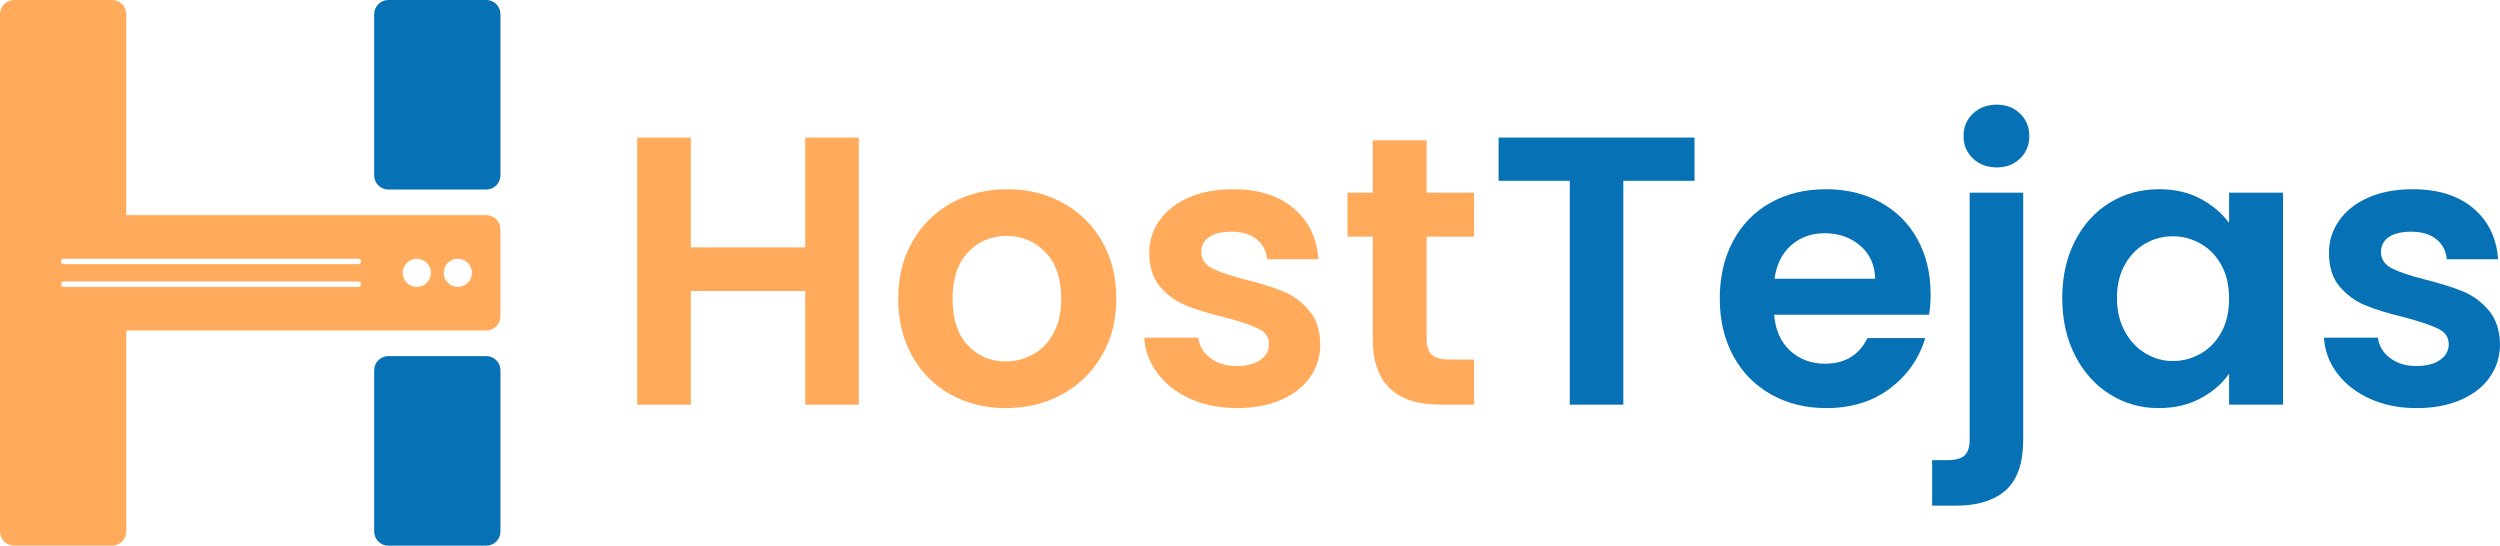
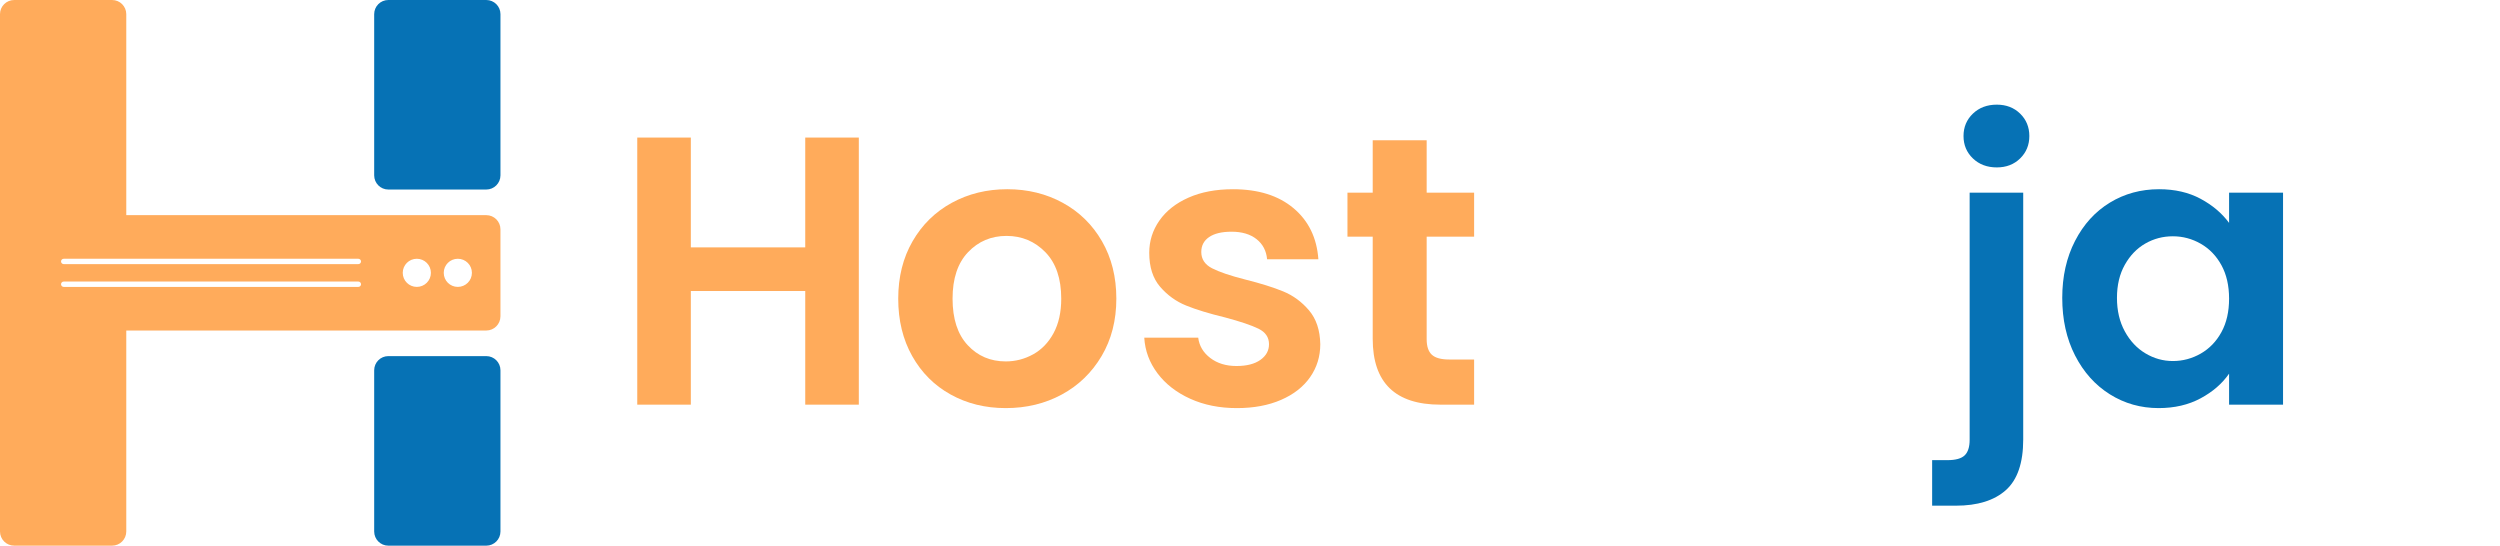
<svg xmlns="http://www.w3.org/2000/svg" id="Layer_1" version="1.1" viewBox="0 0 1920 419.062">
  <defs>
    <style>
      .st0 {
        fill: #ffab5b;
      }

      .st1 {
        fill: #0672b5;
      }
    </style>
  </defs>
  <g>
    <g>
      <path class="st0" d="M659.57,105.649v205.128h-41.143v-87.282h-87.87v87.282h-41.144V105.649h41.144v84.343h87.87v-84.343h41.143Z" />
      <path class="st0" d="M730.099,302.989c-12.541-6.952-22.385-16.796-29.535-29.535-7.154-12.733-10.726-27.426-10.726-44.081s3.674-31.344,11.02-44.081c7.347-12.734,17.385-22.578,30.123-29.535,12.733-6.952,26.935-10.433,42.613-10.433s29.874,3.481,42.612,10.433c12.733,6.957,22.775,16.801,30.123,29.535,7.347,12.738,11.021,27.431,11.021,44.081s-3.775,31.348-11.315,44.081c-7.544,12.739-17.734,22.583-30.564,29.535-12.834,6.957-27.184,10.433-43.053,10.433-15.676,0-29.783-3.477-42.319-10.433ZM793.43,272.132c6.561-3.622,11.801-9.059,15.722-16.31,3.917-7.246,5.878-16.063,5.878-26.449,0-15.475-4.068-27.376-12.195-35.707-8.133-8.325-18.074-12.489-29.829-12.489s-21.601,4.165-29.535,12.489c-7.935,8.33-11.903,20.232-11.903,35.707s3.866,27.381,11.609,35.707c7.737,8.329,17.485,12.489,29.241,12.489,7.443,0,14.445-1.809,21.012-5.437h0Z" />
      <path class="st0" d="M914.062,306.222c-10.579-4.798-18.955-11.314-25.127-19.543s-9.55-17.338-10.138-27.331h41.436c.78,6.272,3.866,11.461,9.258,15.575,5.386,4.114,12.095,6.172,20.13,6.172,7.834,0,13.959-1.566,18.367-4.702,4.408-3.131,6.613-7.149,6.613-12.048,0-5.29-2.695-9.258-8.082-11.903-5.39-2.645-13.959-5.533-25.714-8.67-12.15-2.938-22.091-5.974-29.829-9.109-7.741-3.131-14.4-7.935-19.983-14.401-5.584-6.464-8.376-15.18-8.376-26.155,0-9.009,2.595-17.237,7.788-24.686,5.189-7.443,12.637-13.321,22.335-17.632,9.698-4.307,21.109-6.466,34.237-6.466,19.396,0,34.871,4.849,46.433,14.546,11.559,9.698,17.927,22.777,19.103,39.233h-39.38c-.588-6.466-3.283-11.609-8.082-15.428-4.803-3.821-11.217-5.731-19.249-5.731-7.448,0-13.178,1.373-17.192,4.114-4.018,2.745-6.025,6.566-6.025,11.461,0,5.487,2.742,9.653,8.229,12.49,5.483,2.842,14.004,5.731,25.567,8.67,11.755,2.938,21.453,5.978,29.094,9.109,7.64,3.136,14.253,7.985,19.837,14.548,5.584,6.566,8.472,15.236,8.67,26.008,0,9.403-2.599,17.829-7.788,25.274-5.193,7.448-12.637,13.275-22.335,17.485-9.698,4.211-21.012,6.319-33.943,6.319-13.325,0-25.274-2.401-35.854-7.2h0Z" />
      <path class="st0" d="M1095.68,181.765v78.759c0,5.487,1.321,9.455,3.966,11.901,2.645,2.453,7.099,3.674,13.372,3.674h19.102v34.678h-25.861c-34.678,0-52.016-16.847-52.016-50.547v-78.466h-19.396v-33.796h19.396v-40.262h41.438v40.262h36.44v33.796h-36.441Z" />
    </g>
    <g>
-       <path class="st1" d="M1301.391,105.649v33.209h-54.662v171.92h-41.143v-171.92h-54.662v-33.209h150.467Z" />
-       <path class="st1" d="M1481.537,241.716h-119.021c.977,11.755,5.092,20.965,12.343,27.625,7.245,6.663,16.164,9.991,26.742,9.991,15.282,0,26.156-6.561,32.622-19.69h44.375c-4.702,15.676-13.715,28.556-27.038,38.644-13.325,10.094-29.681,15.135-49.078,15.135-15.676,0-29.731-3.477-42.17-10.433-12.446-6.952-22.142-16.796-29.095-29.535-6.955-12.733-10.432-27.426-10.432-44.081,0-16.847,3.424-31.638,10.286-44.375,6.855-12.734,16.456-22.528,28.799-29.388,12.343-6.856,26.546-10.286,42.612-10.286,15.476,0,29.339,3.334,41.584,9.992,12.243,6.663,21.748,16.117,28.507,28.359,6.757,12.247,10.138,26.302,10.138,42.171,0,5.878-.394,11.168-1.176,15.87h.002ZM1440.101,214.092c-.198-10.58-4.019-19.052-11.462-25.422-7.448-6.364-16.558-9.55-27.332-9.55-10.188,0-18.761,3.086-25.714,9.256-6.955,6.172-11.218,14.745-12.783,25.715h77.291Z" />
      <path class="st1" d="M1553.83,337.52c0,18.023-4.458,31.004-13.371,38.939-8.919,7.934-21.702,11.901-38.352,11.901h-18.221v-34.972h11.756c6.267,0,10.676-1.226,13.225-3.673,2.543-2.453,3.821-6.42,3.821-11.903v-189.846h41.143v189.554ZM1515.184,121.666c-4.803-4.601-7.199-10.332-7.199-17.192s2.397-12.587,7.199-17.193c4.798-4.601,10.92-6.906,18.367-6.906,7.247,0,13.225,2.306,17.927,6.906,4.702,4.605,7.053,10.336,7.053,17.193s-2.351,12.591-7.053,17.192c-4.702,4.605-10.68,6.906-17.927,6.906-7.448,0-13.569-2.301-18.367-6.906Z" />
      <path class="st1" d="M1593.648,184.997c6.561-12.734,15.476-22.528,26.744-29.388,11.264-6.856,23.848-10.286,37.762-10.286,12.148,0,22.778,2.453,31.886,7.347,9.111,4.899,16.408,11.071,21.894,18.514v-23.216h41.439v162.809h-41.439v-23.804c-5.288,7.641-12.589,13.959-21.894,18.955-9.307,4.996-20.032,7.494-32.18,7.494-13.715,0-26.204-3.527-37.468-10.58-11.268-7.052-20.183-16.994-26.744-29.829-6.566-12.829-9.844-27.573-9.844-44.228,0-16.457,3.278-31.05,9.844-43.788h0ZM1706.059,203.658c-3.923-7.149-9.213-12.637-15.87-16.457-6.664-3.821-13.813-5.731-21.454-5.731s-14.692,1.864-21.158,5.584c-6.466,3.724-11.71,9.161-15.724,16.31-4.017,7.154-6.024,15.626-6.024,25.42s2.007,18.367,6.024,25.714c4.014,7.347,9.304,12.981,15.87,16.898,6.561,3.922,13.565,5.878,21.012,5.878,7.641,0,14.79-1.91,21.454-5.731,6.657-3.819,11.947-9.303,15.87-16.457,3.916-7.149,5.876-15.722,5.876-25.714s-1.959-18.561-5.876-25.714h0Z" />
-       <path class="st1" d="M1820.082,306.222c-10.58-4.798-18.955-11.314-25.127-19.543s-9.55-17.338-10.138-27.331h41.436c.781,6.272,3.866,11.461,9.256,15.575,5.388,4.114,12.095,6.172,20.13,6.172,7.835,0,13.961-1.566,18.369-4.702,4.408-3.131,6.611-7.149,6.611-12.048,0-5.29-2.695-9.258-8.081-11.903-5.393-2.645-13.961-5.533-25.714-8.67-12.15-2.938-22.092-5.974-29.829-9.109-7.741-3.131-14.401-7.935-19.985-14.401-5.584-6.464-8.375-15.18-8.375-26.155,0-9.009,2.595-17.237,7.787-24.686,5.19-7.443,12.637-13.321,22.336-17.632,9.696-4.307,21.108-6.466,34.237-6.466,19.395,0,34.871,4.849,46.433,14.546,11.557,9.698,17.925,22.777,19.101,39.233h-39.379c-.588-6.466-3.283-11.609-8.081-15.428-4.805-3.821-11.218-5.731-19.249-5.731-7.45,0-13.18,1.373-17.194,4.114-4.017,2.745-6.024,6.566-6.024,11.461,0,5.487,2.741,9.653,8.229,12.49,5.481,2.842,14.004,5.731,25.566,8.67,11.756,2.938,21.454,5.978,29.095,9.109,7.641,3.136,14.253,7.985,19.837,14.548,5.584,6.566,8.473,15.236,8.669,26.008,0,9.403-2.597,17.829-7.787,25.274-5.194,7.448-12.637,13.275-22.336,17.485-9.696,4.211-21.012,6.319-33.943,6.319-13.325,0-25.272-2.401-35.852-7.2h.002Z" />
    </g>
  </g>
  <g>
    <path class="st0" d="M373.459,165.232H96.982V10.874C96.982,4.863,92.105.006,86.094.006H10.888C4.877.006,0,4.863,0,10.874v397.3c0,6.01,4.877,10.888,10.888,10.888h75.206c6.011,0,10.888-4.878,10.888-10.888v-154.338h276.477c6.011,0,10.888-4.898,10.888-10.909v-66.807c0-6.011-4.878-10.888-10.888-10.888h0ZM275.202,220.341H48.936c-1.133,0-2.064-.911-2.064-2.044,0-1.154.931-2.064,2.064-2.064h226.265c1.133,0,2.064.911,2.064,2.064,0,1.133-.931,2.044-2.064,2.044h.001ZM275.202,202.835H48.936c-1.133,0-2.064-.911-2.064-2.044,0-1.154.931-2.064,2.064-2.064h226.265c1.133,0,2.064.911,2.064,2.064,0,1.133-.931,2.044-2.064,2.044h.001ZM320.111,220.341c-5.97,0-10.807-4.837-10.807-10.807s4.837-10.807,10.807-10.807,10.827,4.837,10.827,10.807-4.857,10.807-10.827,10.807ZM351.602,220.341c-5.991,0-10.807-4.837-10.807-10.807s4.817-10.807,10.807-10.807,10.827,4.837,10.827,10.807-4.857,10.807-10.827,10.807Z" />
    <path class="st1" d="M373.456,0h-75.204C292.234,0,287.371,4.863,287.371,10.881v123.782c0,6.018,4.863,10.9,10.881,10.9h75.204c6.018,0,10.9-4.882,10.9-10.9V10.881C384.356,4.863,379.474,0,373.456,0Z" />
    <path class="st1" d="M373.456,273.489h-75.204c-6.018,0-10.881,4.882-10.881,10.9v123.782c0,6.018,4.863,10.9,10.881,10.9h75.204c6.018,0,10.9-4.882,10.9-10.9v-123.782c0-6.018-4.882-10.9-10.9-10.9h0Z" />
  </g>
</svg>